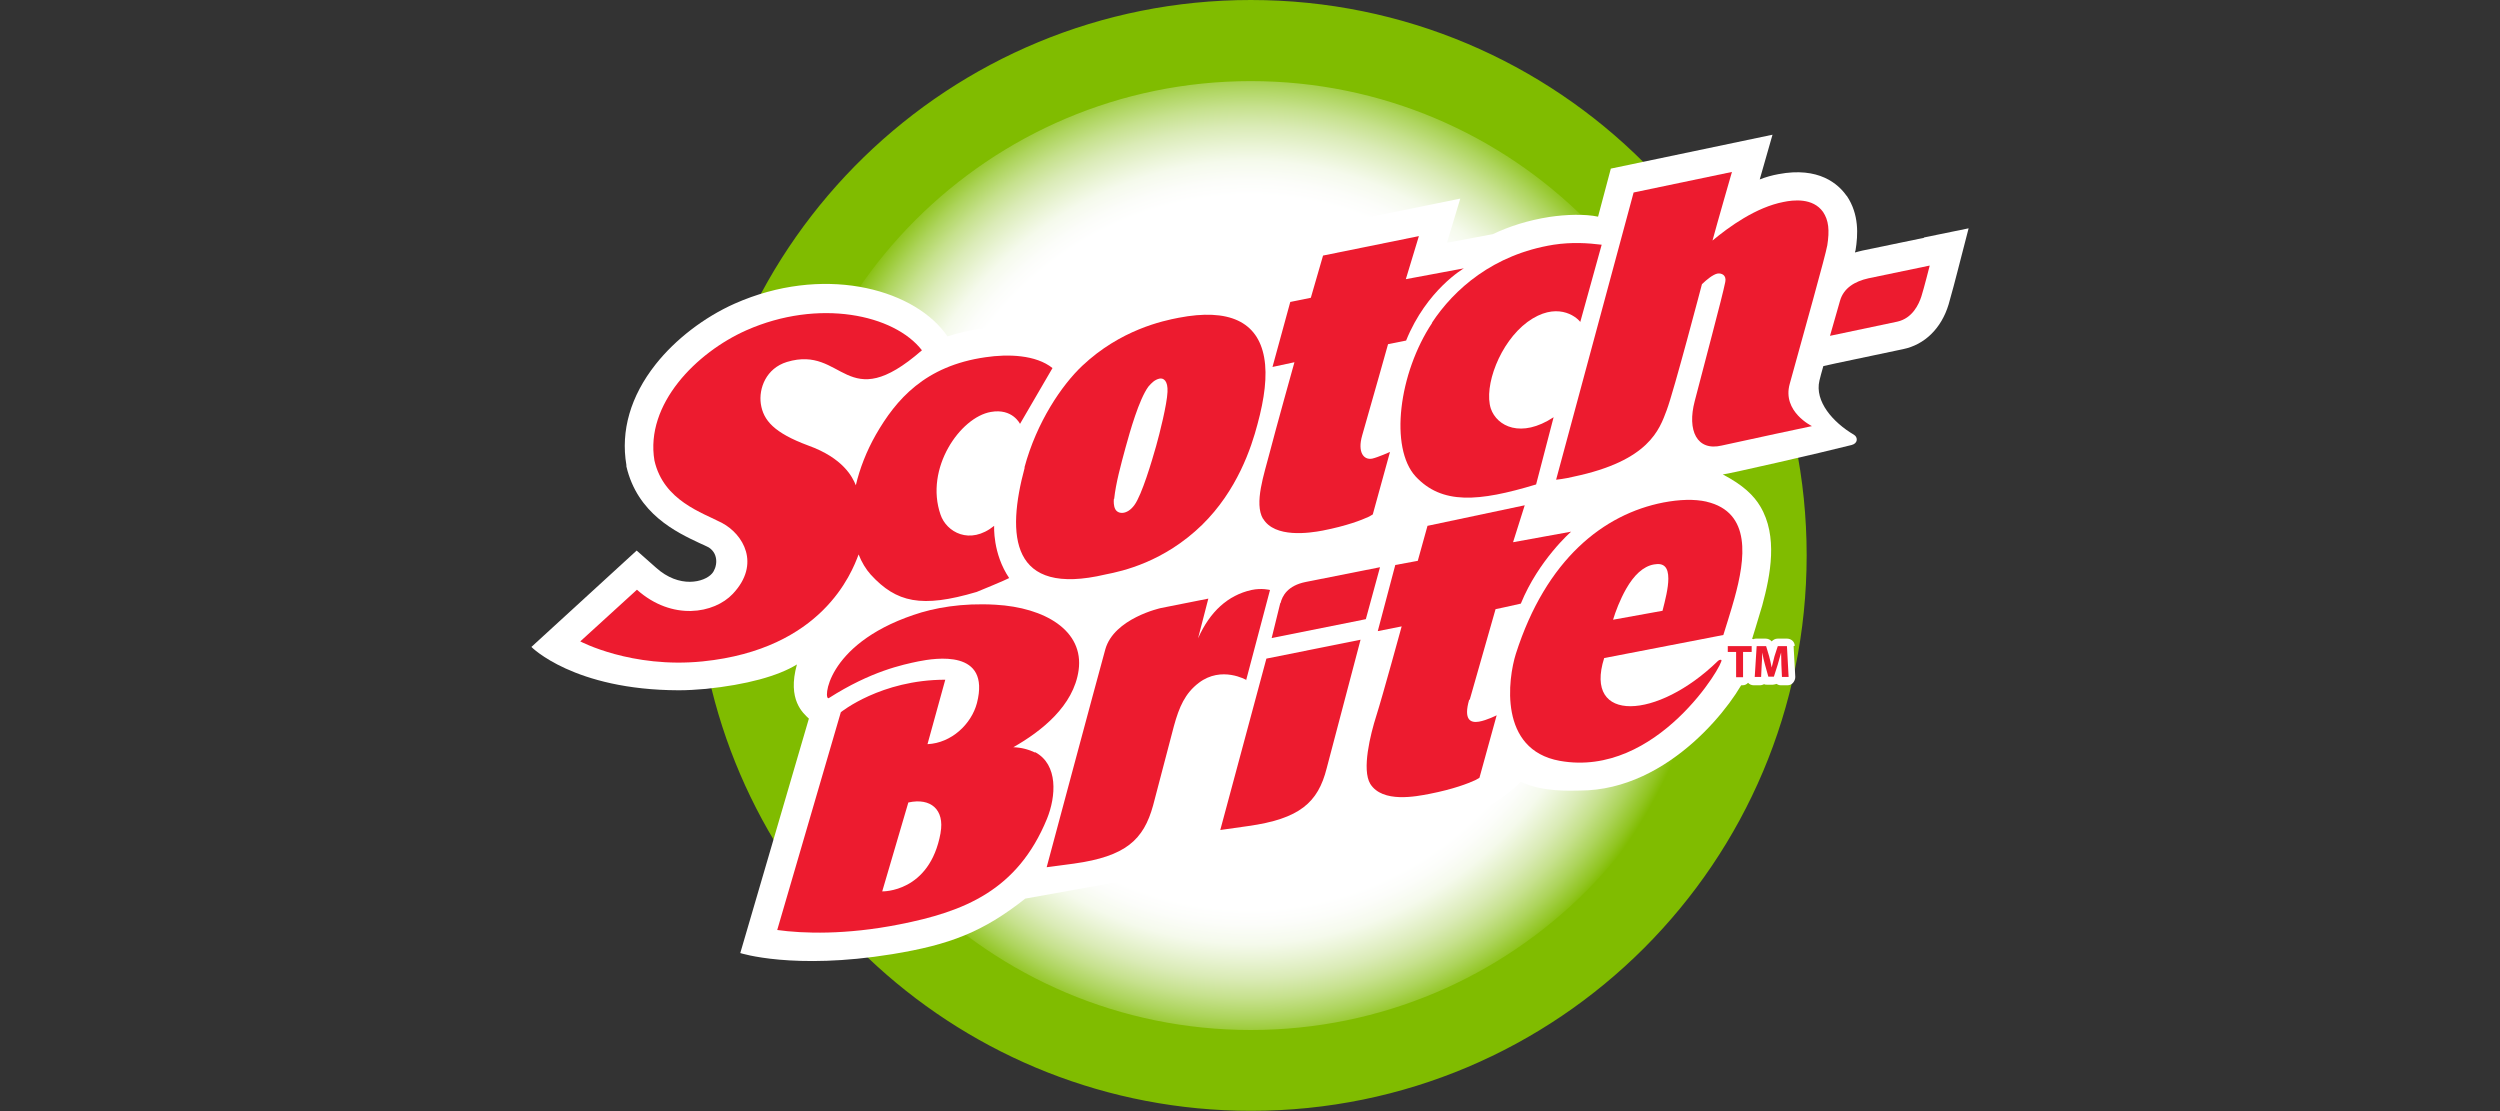
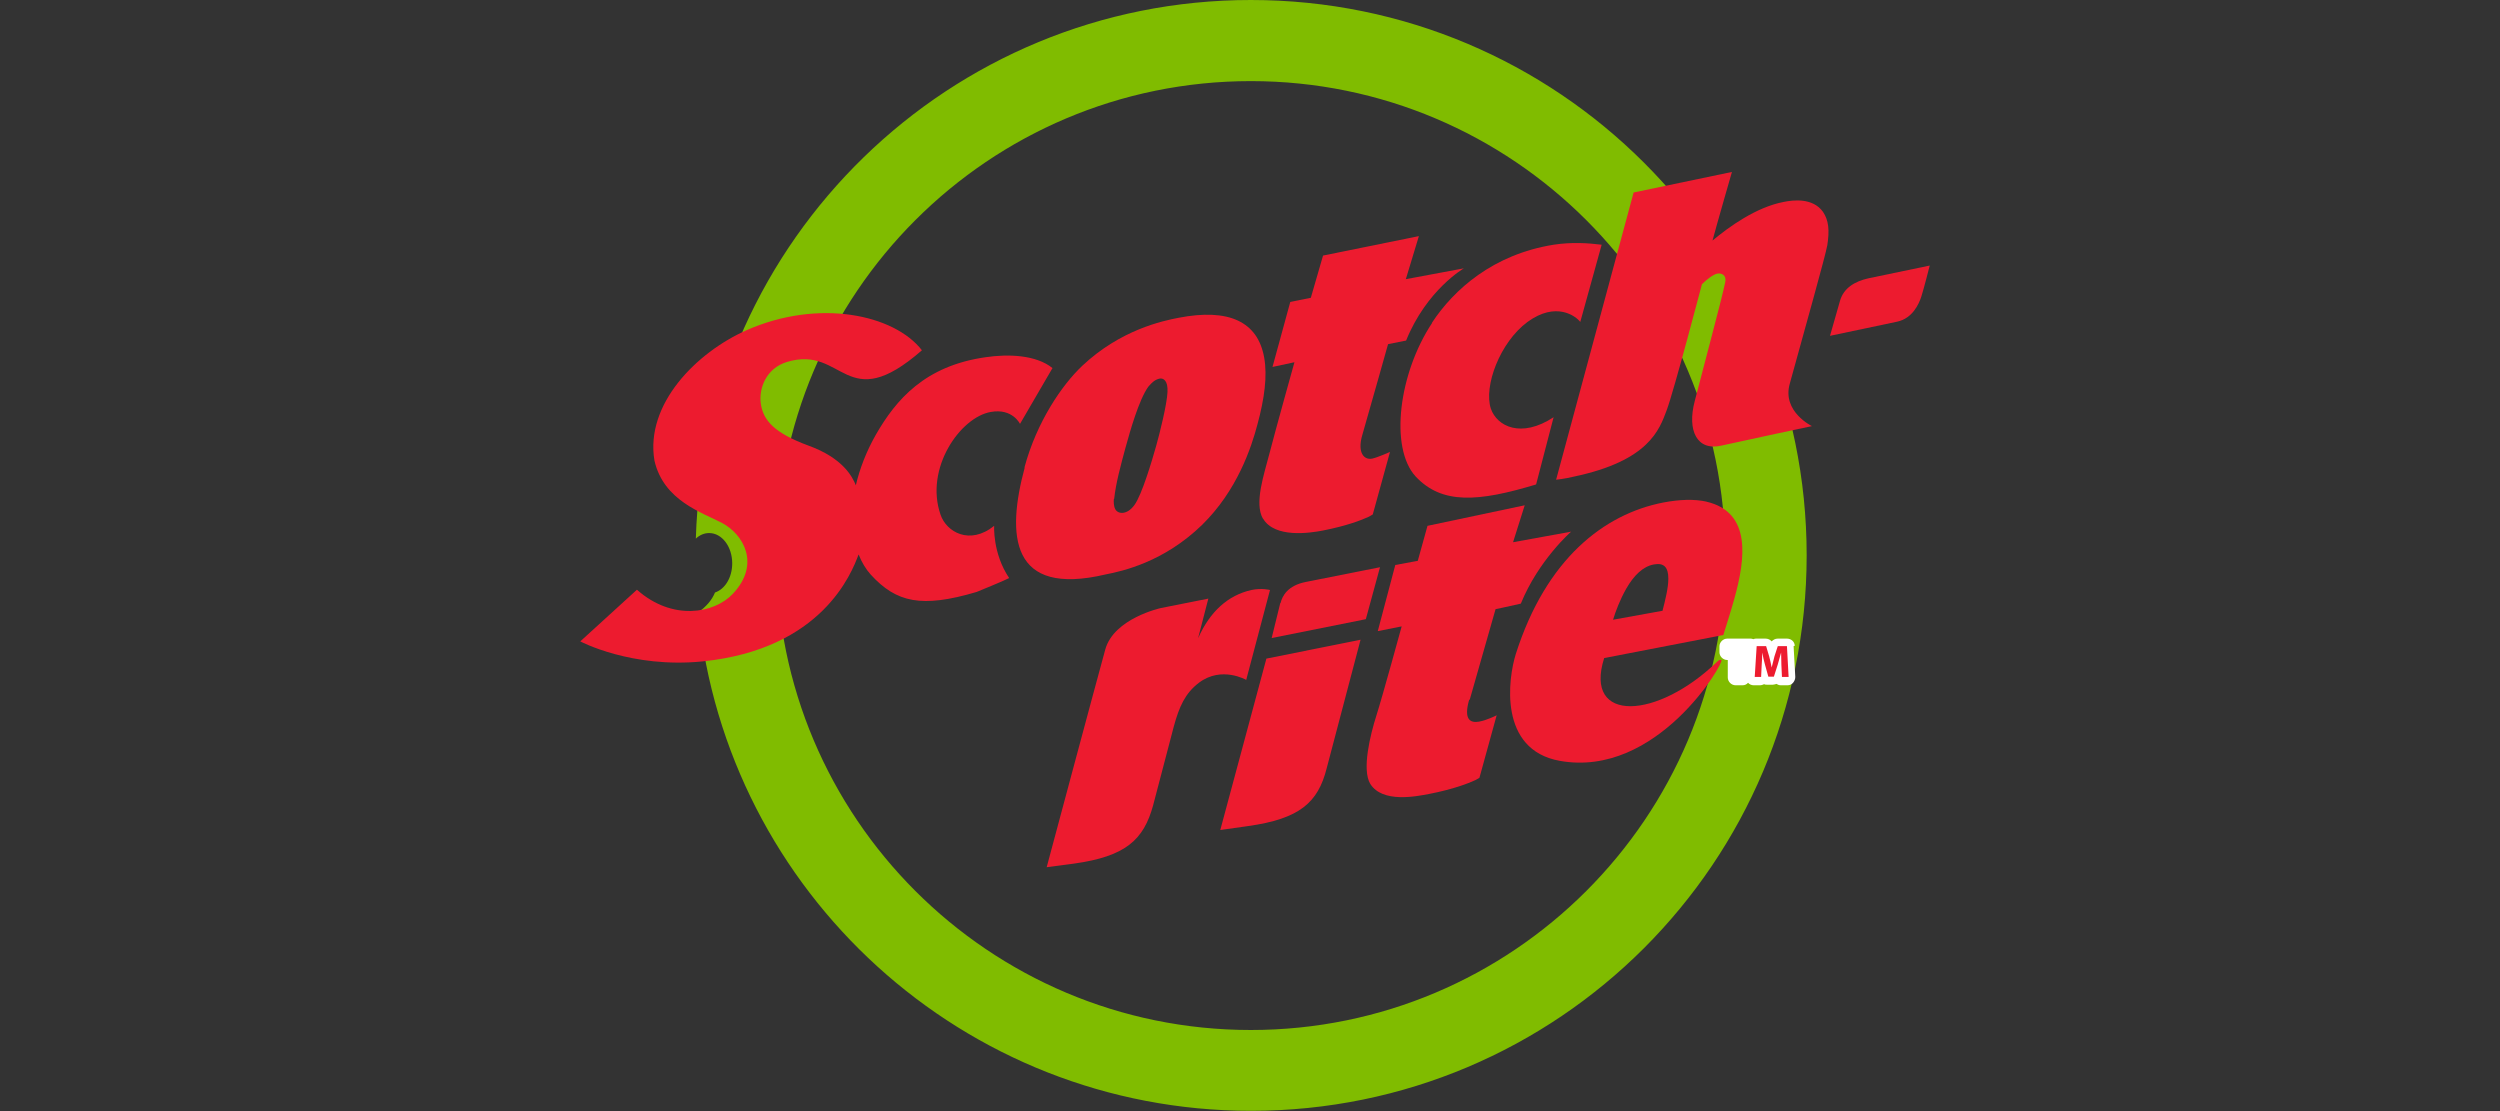
<svg xmlns="http://www.w3.org/2000/svg" viewBox="0 0 90 40">
  <rect x="0" y="0" width="90" height="40" fill="#333333" stroke="none" />
  <defs>
    <style>
      .cls-1 {
        fill: url(#radial-gradient);
      }

      .cls-1, .cls-2, .cls-3, .cls-4, .cls-5 {
        stroke-width: 0px;
      }

      .cls-2 {
        fill: url(#radial-gradient-2);
        mix-blend-mode: multiply;
      }

      .cls-6 {
        isolation: isolate;
      }

      .cls-3 {
        fill: #80bc00;
      }

      .cls-4 {
        fill: #fff;
      }

      .cls-5 {
        fill: #ed1b2f;
      }
    </style>
    <radialGradient id="radial-gradient" cx="44.97" cy="19.97" fx="44.97" fy="19.97" r="16.83" gradientTransform="translate(0 -1.28) scale(1 1.06)" gradientUnits="userSpaceOnUse">
      <stop offset=".54" stop-color="#fff" />
      <stop offset=".57" stop-color="#fefef9" />
      <stop offset=".61" stop-color="#fefce8" />
      <stop offset=".66" stop-color="#fdf9cc" />
      <stop offset=".7" stop-color="#fdf6a6" />
      <stop offset=".75" stop-color="#fbf175" />
      <stop offset=".79" stop-color="#fbed4a" />
    </radialGradient>
    <radialGradient id="radial-gradient-2" cx="44.97" cy="19.97" fx="44.97" fy="19.97" r="16.83" gradientTransform="translate(0 -1.28) scale(1 1.06)" gradientUnits="userSpaceOnUse">
      <stop offset=".72" stop-color="#fff" />
      <stop offset=".75" stop-color="#fcfdfa" />
      <stop offset=".79" stop-color="#f5faec" />
      <stop offset=".82" stop-color="#eaf4d6" />
      <stop offset=".86" stop-color="#daebb6" />
      <stop offset=".9" stop-color="#c6e18d" />
      <stop offset=".94" stop-color="#add45c" />
      <stop offset=".98" stop-color="#91c522" />
      <stop offset="1" stop-color="#80bc00" />
    </radialGradient>
  </defs>
  <g class="cls-6">
    <g id="Layer_1" data-name="Layer 1">
      <g>
-         <path class="cls-1" d="M44.97,37.23c-9.53,0-17.26-7.73-17.26-17.26S35.43,2.71,44.97,2.71s17.26,7.73,17.26,17.26-7.73,17.26-17.26,17.26Z" />
-         <path class="cls-2" d="M44.97,37.23c-9.53,0-17.26-7.73-17.26-17.26S35.43,2.71,44.97,2.71s17.26,7.73,17.26,17.26-7.73,17.26-17.26,17.26Z" />
        <path class="cls-3" d="M45.03,0c-10.84,0-19.66,8.63-19.98,19.39.14-.13.3-.2.48-.2.46,0,.83.49.83,1.09,0,.51-.26.93-.62,1.05-.1.25-.3.5-.6.71,1.02,10.08,9.54,17.95,19.9,17.95,11.05,0,20-8.95,20-20S56.08,0,45.03,0ZM45.03,37.08c-9.43,0-17.08-7.65-17.08-17.08S35.6,2.92,45.03,2.92s17.08,7.65,17.08,17.08-7.65,17.08-17.08,17.08Z" />
-         <path class="cls-4" d="M69.27,8.56c-.08.02-2.03.42-2.22.46-.1.02-.19.05-.27.07,0-.03.01-.06.02-.08h0c.09-.56.13-1.29-.31-1.95l-.02-.02c-.29-.41-.99-1.05-2.45-.77-.22.04-.44.1-.67.19l.46-1.61-5.82,1.22-.46,1.73c-.47-.1-1.15-.08-1.75.01-.77.12-1.45.34-2.04.62l-1.65.31.48-1.59-5.74,1.17-.44,1.52-.75.15-.24.86s-.01,0-.02-.01c-.76-.52-1.82-.65-3.13-.4-1.51.29-2.81.93-3.87,1.89-.97-.66-2.31-.6-3.04-.5-.45.06-.85.16-1.23.28l-.11-.15c-1.24-1.6-4.41-2.42-7.55-1.03-1.1.49-2.14,1.29-2.85,2.19-.9,1.14-1.26,2.39-1.05,3.62v.05c.4,1.71,1.8,2.37,2.63,2.76.13.06.25.11.34.16.38.25.29.74.11.94-.27.31-1.17.55-2.02-.22l-.69-.61-3.79,3.47s1.52,1.55,5.3,1.56c.32,0,.64-.02.98-.05,1.46-.15,2.6-.46,3.28-.88-.36,1.28.23,1.76.43,1.95l-2.47,8.44s1.91.62,5.47.04c2.08-.34,3.27-.8,4.79-2,0,0,6.76-1.22,8.31-1.49,1.55-.27,2.72-.87,3.14-1.51.58.73,3.16.74,5.05-.23.82-.42,1.34-.98,1.34-.98.79.39,1.83.32,2.12.32,3.27,0,5.63-3.22,6.04-4.24.13-.31.12-.59.04-.82l.08-.25s.31-1,.41-1.35c.3-1.1.57-2.5-.07-3.57-.23-.39-.62-.77-1.35-1.15.13,0,3.5-.77,4.64-1.06.23-.06.23-.28.08-.37-.75-.44-1.42-1.2-1.24-1.95.03-.11.07-.29.14-.52l.45-.1s1.86-.39,2.42-.51c.78-.16,1.38-.75,1.64-1.61.09-.3.29-1.07.31-1.15l.41-1.59-1.61.33Z" />
        <g>
          <path class="cls-5" d="M69.47,9.56s-.21.83-.3,1.11c-.09.28-.32.79-.87.91-.56.12-2.42.51-2.42.51,0,0,.23-.8.36-1.26.13-.46.53-.7,1.02-.81.19-.04,2.21-.46,2.21-.46Z" />
          <g>
            <path class="cls-5" d="M30.91,19.96c.11.28.26.53.44.73.92,1,1.82,1.21,3.81.62.05-.02,1.05-.43,1.17-.5-.6-.89-.54-1.88-.54-1.88-.88.71-1.72.22-1.93-.4-.58-1.67.71-3.51,1.81-3.7.78-.14,1.05.43,1.05.43l1.17-2.01c-.6-.48-1.6-.51-2.41-.39-2.18.31-3.22,1.52-3.95,2.79-.34.6-.58,1.22-.72,1.82-.12-.3-.46-.98-1.71-1.43-1.24-.46-1.62-.91-1.71-1.5-.08-.56.19-1.28.94-1.51,2.06-.62,2.1,1.99,4.86-.42-1-1.29-3.72-1.87-6.32-.72-1.8.8-3.65,2.66-3.31,4.69.33,1.45,1.72,1.87,2.44,2.25.75.4,1.4,1.47.38,2.55-.67.71-2.18.98-3.45-.15l-2.04,1.86s1.84.98,4.41.72c4.3-.44,5.36-3.18,5.61-3.85Z" />
            <path class="cls-5" d="M36.89,16.83c-.66,2.45-.52,4.66,2.91,3.85.62-.12,2.1-.45,3.47-1.78,1.27-1.24,1.78-2.79,2-3.63.25-.92.36-1.74.24-2.4-.23-1.29-1.27-1.78-3.08-1.43-.57.11-2.09.43-3.47,1.73-.73.69-1.64,2.02-2.08,3.66ZM40.11,17.96c.06-.57.24-1.22.41-1.85.16-.58.48-1.72.82-2.19.12-.14.23-.25.4-.29.15-.03.31.08.29.48-.02.45-.28,1.49-.41,1.95-.15.53-.51,1.75-.78,2.12-.26.36-.59.34-.69.15-.06-.11-.06-.28-.05-.37Z" />
            <path class="cls-5" d="M45.47,18.67c.42.71,1.68.52,2.15.43.87-.17,1.4-.38,1.64-.49l.04-.02.12-.07.62-2.25s-.45.2-.64.24c-.3.06-.54-.22-.36-.84.34-1.18.93-3.28.93-3.28l.65-.13c.74-1.83,2.08-2.6,2.08-2.6l-2.09.39.47-1.55-3.45.7-.44,1.52-.74.15-.64,2.34.79-.17s-.69,2.47-.89,3.25c-.2.78-.57,1.83-.24,2.39Z" />
            <path class="cls-5" d="M46.09,21.71c-.06.24-.31,1.26-.31,1.26l3.39-.68.51-1.87s-2.02.4-2.67.53c-.66.13-.85.51-.91.76Z" />
            <path class="cls-5" d="M51.56,11.62c-1.21,1.82-1.54,4.5-.6,5.53.95,1.02,2.26.92,4.34.29l.63-2.42c-1.17.77-2.04.33-2.26-.31-.26-.8.32-2.38,1.32-3.12,1.03-.75,1.74-.21,1.9,0l.77-2.78c-.49-.06-1.07-.1-1.73,0-2.18.35-3.59,1.61-4.38,2.81Z" />
            <path class="cls-5" d="M61.44,18.06c-.45-.1-.98-.08-1.56.03-2.15.42-4.22,2.04-5.31,5.45-.28.89-.63,3.45,1.58,3.85,3.51.63,5.94-3.55,5.82-3.63-.05-.03-.12.03-.12.03-2.18,2.13-4.85,2.26-4.1-.1l4.29-.83s.31-.98.4-1.32c.39-1.41.63-3.1-1.01-3.48ZM59.84,21.99l-1.77.32c.09-.3.25-.72.47-1.11.28-.49.61-.81,1-.88.37-.07.52.11.52.51,0,.34-.11.77-.21,1.16Z" />
            <path class="cls-5" d="M65.78,8.85c.09-.57.05-.92-.15-1.22-.37-.52-1.08-.43-1.42-.36-.99.19-1.96.89-2.56,1.39.16-.6.7-2.47.7-2.47l-3.54.74-2.79,10.34s.31-.03.63-.11c2.72-.57,3.09-1.7,3.35-2.39.26-.69,1.27-4.54,1.27-4.54.19-.18.39-.34.55-.38.16-.03.34.06.29.3-.11.56-.78,3.04-1.1,4.29-.28,1.06.08,1.81.97,1.6.89-.2,3.25-.7,3.25-.7,0,0-1.08-.52-.8-1.52.52-1.89,1.3-4.66,1.35-4.98Z" />
            <path class="cls-5" d="M52.91,25.19c.19-.66.93-3.26.93-3.26,0,0,.48-.1.91-.2.64-1.57,1.81-2.59,1.81-2.59l-2.09.38.42-1.33-3.5.74-.35,1.26-.81.15-.63,2.38.86-.17s-.69,2.52-.91,3.21c-.22.69-.53,1.95-.22,2.46.44.7,1.66.45,2.13.36.87-.17,1.4-.38,1.64-.49l.04-.02.12-.07.62-2.25s-.35.18-.64.23c-.3.05-.56-.06-.35-.79Z" />
            <path class="cls-5" d="M43.93,29.88s.94-.13.99-.14c1.87-.26,2.53-.85,2.84-2.08l1.22-4.63-3.39.68-1.66,6.17Z" />
-             <path class="cls-5" d="M37.26,27.09c-.23-.11-.49-.18-.78-.19,1.02-.58,2.17-1.49,2.35-2.77.2-1.43-1.22-2.26-2.99-2.36-1.21-.07-2.21.11-2.96.37-3.18,1.08-3.25,3.13-3.04,2.99,1.52-.97,2.65-1.2,3.22-1.32.61-.12,2.61-.45,2.11,1.5-.2.76-.92,1.44-1.78,1.48l.64-2.32c-2.32,0-3.76,1.17-3.76,1.17l-2.29,7.84c.93.13,2.47.18,4.39-.2,2.34-.46,4.26-1.22,5.32-3.8.33-.81.41-1.95-.42-2.4ZM33.86,29.99c-.39,2.15-2.1,2.1-2.1,2.1l.94-3.2c.81-.18,1.31.26,1.16,1.09Z" />
            <path class="cls-5" d="M44.86,24.49l.86-3.25s-.29-.08-.67,0c-.84.19-1.49.77-1.92,1.74l.37-1.43-1.71.34s-1.69.37-2,1.49c-.31,1.12-2.11,7.84-2.11,7.84,0,0,.93-.12.98-.13,1.87-.26,2.51-.86,2.85-2.09l.75-2.86c.19-.69.4-1.18.9-1.56.82-.62,1.71-.1,1.71-.1Z" />
          </g>
        </g>
        <path class="cls-4" d="M64.61,23.25c0-.15-.13-.26-.28-.26h-.33c-.09,0-.16.04-.22.1-.05-.06-.13-.1-.22-.1h-.34s-.06,0-.09.02c-.03,0-.06-.02-.09-.02h-.86c-.15,0-.28.13-.28.28v.21c0,.15.13.28.28.28h.02v.63c0,.15.13.28.28.28h.25c.08,0,.15-.03.2-.09,0,0,0,0,0,0,.05.06.13.09.2.09h.23c.05,0,.11-.02.15-.04.03.02.07.02.11.02h.2s.09-.01.13-.03c.05.03.1.05.16.05h.24c.08,0,.15-.03.2-.09.05-.06.08-.13.08-.21l-.06-1.11Z" />
        <g>
-           <path class="cls-5" d="M62.5,23.47h-.3v-.21h.86v.21h-.31v.91h-.25v-.91Z" />
          <path class="cls-5" d="M64.13,23.95c0-.14-.01-.3-.01-.46h0c-.04.14-.08.3-.12.43l-.14.44h-.2l-.12-.43c-.04-.13-.07-.29-.1-.44h0c0,.15-.01.32-.02.46l-.02.42h-.23l.07-1.11h.34l.11.37c.03.13.07.27.09.4h0c.03-.13.07-.27.1-.4l.12-.37h.33l.06,1.11h-.24l-.02-.43Z" />
        </g>
      </g>
    </g>
  </g>
</svg>